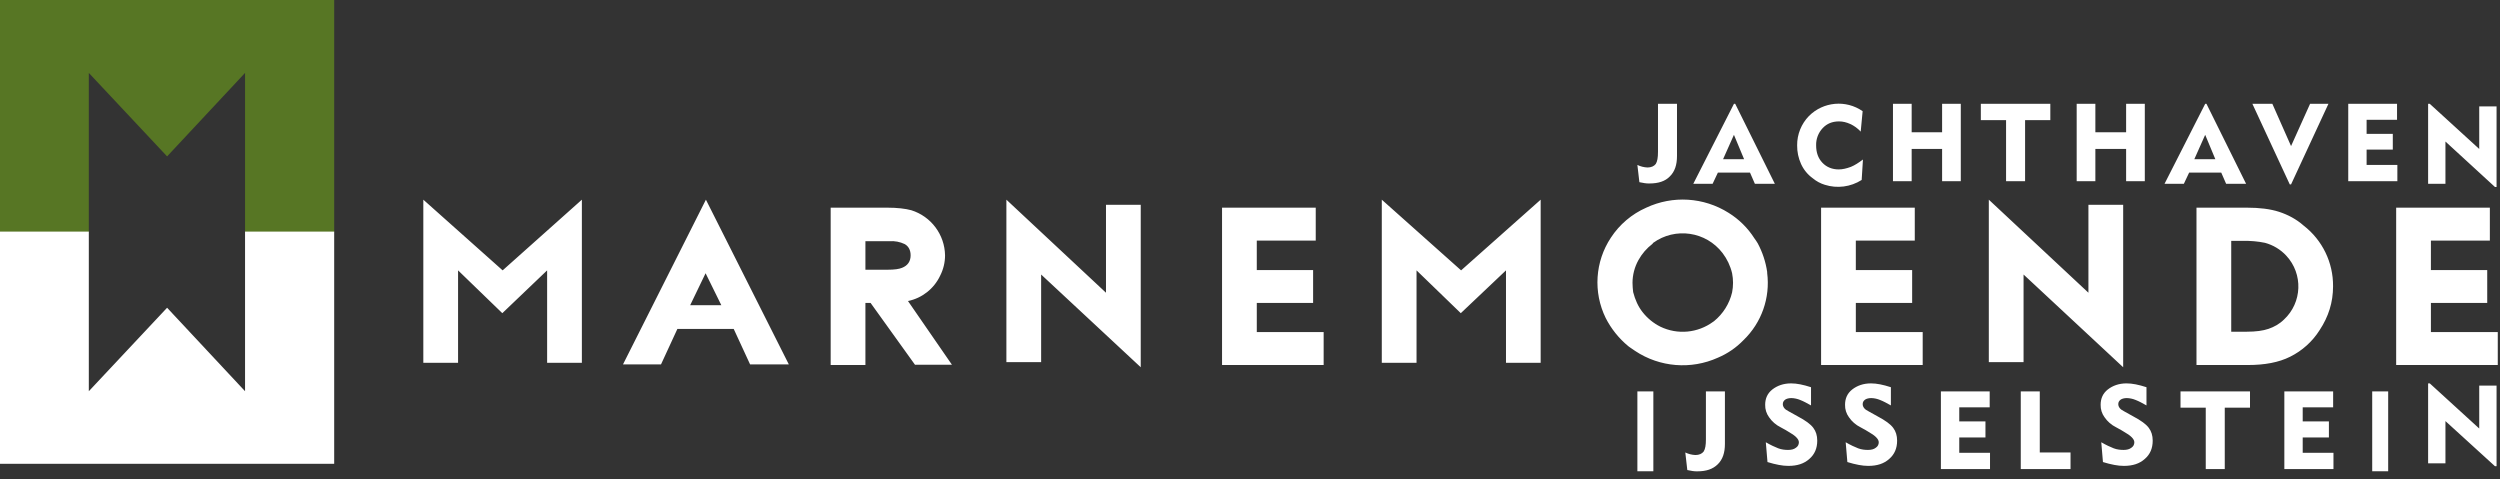
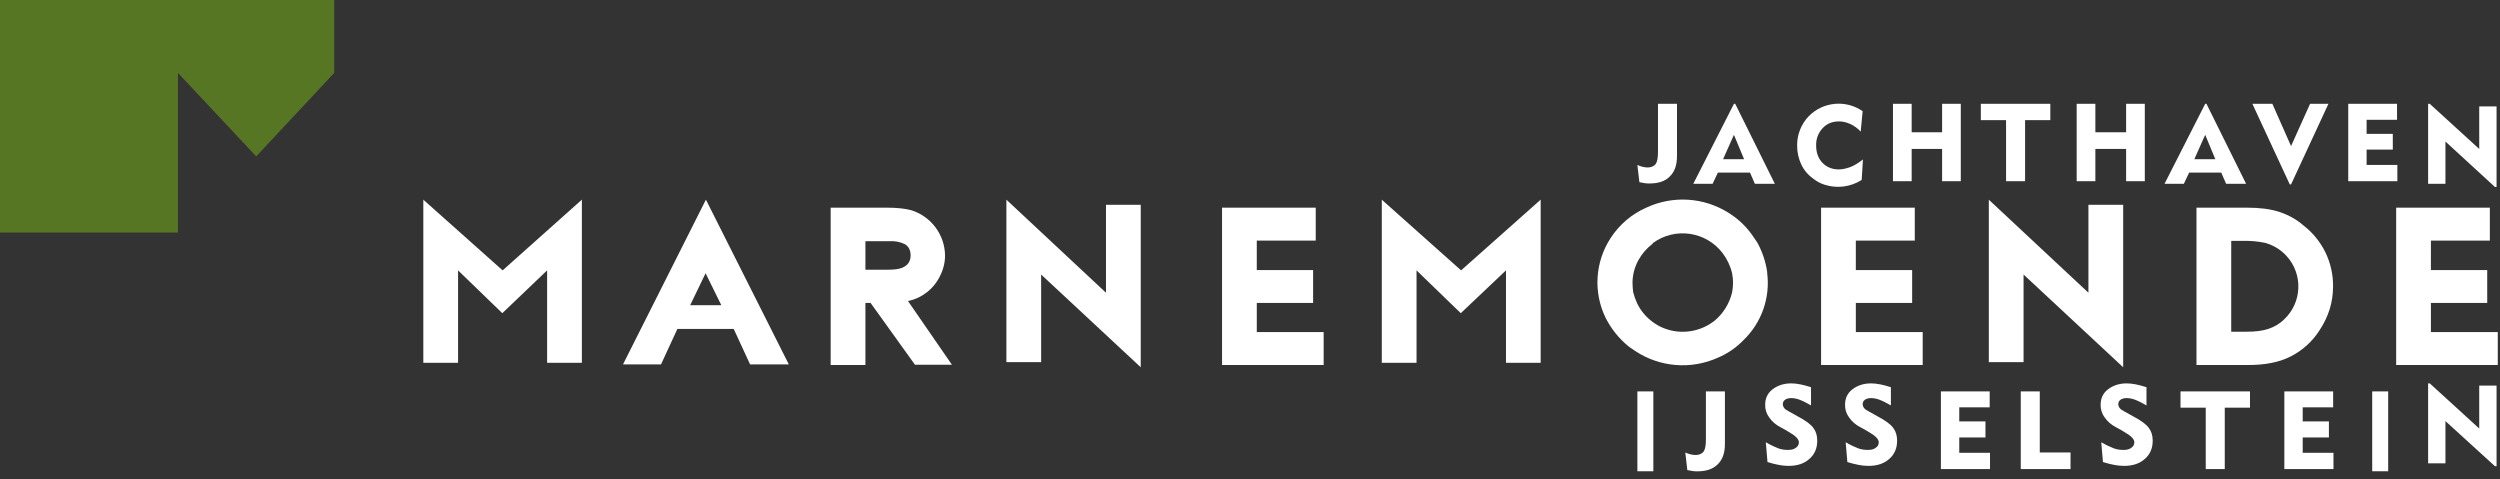
<svg xmlns="http://www.w3.org/2000/svg" version="1.1" id="Layer_1" x="0px" y="0px" width="313px" height="60px" viewBox="0 0 313 60" enable-background="new 0 0 313 60" xml:space="preserve">
  <rect x="0" y="0" width="313" height="60" fill="#333333" stroke="none" />
-   <path fill="#577624" d="M0,0h41.84v29.11H30.68V9.13l-9.76,10.45l-9.8-10.45v19.98H0V0z" />
-   <path fill="#FFFFFF" d="M41.84,58.07H0V29h11.12v19.98l9.8-10.451l9.76,10.451V29h11.16V58.07z" />
+   <path fill="#577624" d="M0,0h41.84v29.11V9.13l-9.76,10.45l-9.8-10.45v19.98H0V0z" />
  <path fill="#FFFFFF" d="M205,20.65c0.396,0.192,0.829,0.301,1.27,0.32c0.451,0,0.82-0.16,1.03-0.44c0.2-0.32,0.28-0.8,0.28-1.52V13  h2.38v6.53c0,1.12-0.28,1.96-0.899,2.56c-0.57,0.6-1.431,0.88-2.541,0.88c-0.209,0-0.41,0-0.619-0.04l-0.65-0.12L205,20.65z   M215.73,19.93h2.629l-1.27-3.05L215.73,19.93z M212,23.01L217.09,13h0.16l4.96,10.01h-2.5l-0.61-1.4h-4.02l-0.66,1.4H212z   M232.96,16.48c-0.369-0.407-0.819-0.734-1.319-0.96c-0.451-0.2-0.9-0.32-1.391-0.32c-0.859,0-1.52,0.28-2.05,0.84  c-0.548,0.583-0.843,1.36-0.82,2.16c0,0.89,0.25,1.61,0.78,2.17c0.529,0.56,1.23,0.84,2.05,0.84c0.49,0,0.979-0.12,1.521-0.32  c0.49-0.2,0.979-0.52,1.51-0.92l-0.16,2.56c-1.378,0.878-3.074,1.098-4.63,0.6c-0.541-0.167-1.044-0.439-1.479-0.8  c-0.643-0.46-1.153-1.081-1.48-1.8c-0.332-0.731-0.5-1.526-0.49-2.33c-0.012-1.374,0.52-2.697,1.48-3.68  c1.799-1.799,4.629-2.052,6.72-0.6L232.96,16.48z M237,22.69V13h2.34v3.56h3.811V13h2.34v9.69h-2.34v-4.04h-3.811v4.04H237z   M251.16,22.69v-7.65H248V13h8.7v2.04h-3.16v7.65H251.16z M260,22.69V13h2.34v3.56h3.85V13h2.34v9.69h-2.34v-4.04h-3.85v4.04H260z   M274.73,19.93h2.629l-1.27-3.05L274.73,19.93z M271,23.01L276.09,13h0.16l4.96,10.01h-2.5l-0.61-1.4h-4.02l-0.66,1.4H271z   M286.84,23.09h-0.16L282,13h2.5l2.34,5.29l2.381-5.29h2.299L286.84,23.09z M294,22.69V13h6.109v2h-3.81v1.76h3.28v1.97h-3.28v1.92  h3.851v2.04H294z M304,23.01V13h0.21l6.19,5.65v-5.33h2.17v10.09h-0.2l-6.2-5.69v5.29H304z M205,59V49h2v10H205z M211,56.65  c0.396,0.191,0.829,0.301,1.27,0.32c0.451,0,0.82-0.16,1.03-0.441c0.2-0.319,0.28-0.799,0.28-1.52V49h2.38v6.57  c0,1.119-0.28,1.959-0.899,2.56c-0.61,0.601-1.431,0.88-2.541,0.88c-0.209,0-0.41,0-0.619-0.039l-0.65-0.121L211,56.65z   M221.08,55.37c0.62,0.36,1.15,0.601,1.561,0.76c0.409,0.16,0.859,0.2,1.229,0.2c0.409,0,0.739-0.08,0.989-0.28  c0.24-0.159,0.361-0.399,0.361-0.68c0-0.399-0.451-0.841-1.311-1.32c-0.105-0.075-0.215-0.142-0.33-0.2l-0.65-0.359  c-0.579-0.286-1.075-0.717-1.439-1.25c-0.332-0.451-0.505-1-0.49-1.561c0-0.8,0.29-1.439,0.9-1.92c0.619-0.48,1.399-0.76,2.34-0.76  c0.369,0,0.74,0.04,1.15,0.12c0.409,0.08,0.859,0.2,1.35,0.36v2.279c-0.49-0.279-0.94-0.52-1.35-0.68  c-0.353-0.148-0.729-0.229-1.111-0.24c-0.329,0-0.609,0.08-0.779,0.2c-0.2,0.16-0.29,0.319-0.29,0.56c0,0.16,0.05,0.32,0.17,0.48  s0.29,0.279,0.53,0.4l1.15,0.64c0.989,0.521,1.64,1,1.969,1.45c0.33,0.439,0.49,0.959,0.49,1.6c0,0.96-0.33,1.721-0.979,2.28  c-0.66,0.6-1.521,0.88-2.63,0.88c-0.37,0-0.78-0.04-1.189-0.12c-0.451-0.08-0.9-0.2-1.431-0.36L221.08,55.37z M231.08,55.37  c0.62,0.36,1.15,0.601,1.561,0.76c0.409,0.16,0.859,0.2,1.229,0.2c0.409,0,0.739-0.08,0.989-0.28c0.24-0.159,0.361-0.399,0.361-0.68  c0-0.399-0.451-0.841-1.311-1.32c-0.105-0.075-0.215-0.142-0.33-0.2l-0.65-0.359c-0.579-0.286-1.075-0.717-1.439-1.25  c-0.332-0.451-0.505-1-0.49-1.561c0-0.8,0.29-1.439,0.9-1.92c0.619-0.48,1.399-0.76,2.34-0.76c0.369,0,0.74,0.04,1.15,0.12  c0.409,0.08,0.859,0.2,1.35,0.36v2.279c-0.49-0.279-0.94-0.52-1.35-0.68c-0.353-0.148-0.729-0.229-1.111-0.24  c-0.329,0-0.609,0.08-0.779,0.2c-0.2,0.16-0.29,0.319-0.29,0.56c0,0.16,0.05,0.32,0.17,0.48s0.29,0.279,0.53,0.4l1.15,0.64  c0.989,0.521,1.64,1,1.969,1.45c0.33,0.439,0.49,0.959,0.49,1.6c0,0.96-0.33,1.721-0.979,2.28c-0.66,0.6-1.521,0.88-2.63,0.88  c-0.37,0-0.78-0.04-1.189-0.12c-0.451-0.08-0.9-0.2-1.431-0.36L231.08,55.37z M243,58.73V49h6.109v2h-3.81v1.76h3.28v2.01h-3.28  v1.92h3.851v2.041H243z M253,58.73V49h2.38v7.65h3.851v2.08H253z M263.08,55.37c0.62,0.36,1.15,0.601,1.561,0.76  c0.409,0.16,0.859,0.2,1.229,0.2c0.409,0,0.739-0.08,0.989-0.28c0.24-0.159,0.36-0.399,0.36-0.68c0-0.399-0.45-0.841-1.31-1.32  c-0.105-0.075-0.215-0.142-0.33-0.2l-0.65-0.359c-0.579-0.286-1.075-0.717-1.439-1.25c-0.332-0.451-0.505-1-0.49-1.561  c0-0.8,0.29-1.439,0.9-1.92c0.619-0.48,1.399-0.76,2.34-0.76c0.369,0,0.74,0.04,1.15,0.12c0.409,0.08,0.859,0.2,1.35,0.36v2.279  c-0.49-0.279-0.94-0.52-1.35-0.68c-0.353-0.148-0.729-0.229-1.111-0.24c-0.329,0-0.609,0.08-0.779,0.2  c-0.2,0.16-0.29,0.319-0.29,0.56c0,0.16,0.05,0.32,0.17,0.48s0.29,0.279,0.53,0.4l1.15,0.64c0.989,0.521,1.64,1,1.969,1.45  c0.33,0.439,0.49,0.959,0.49,1.6c0,0.96-0.33,1.721-0.979,2.28c-0.66,0.6-1.521,0.88-2.63,0.88c-0.37,0-0.78-0.04-1.19-0.12  c-0.45-0.08-0.899-0.2-1.43-0.36L263.08,55.37z M276.16,58.73v-7.69H273V49h8.7v2.04h-3.16v7.69H276.16z M286,58.73V49h6.109v2  h-3.81v1.76h3.28v2.01h-3.28v1.92h3.851v2.041H286z M297,59V49h2v10H297z M304,58.01V48h0.21l6.19,5.65v-5.371h2.17V58.37h-0.2  l-6.2-5.649v5.289H304z" />
  <path fill="#FFFFFF" d="M68.5,45.42V33.85l-5.61,5.36l-5.54-5.36v11.57H53V25l9.93,8.85L72.85,25v20.42H68.5z M126,45.34V25  l12.47,11.65V25.64h4.35v20.34l-12.47-11.61v10.97H126z M157.35,33.811h7.051v4.119h-7.051v3.641h8.371v4.13H153V26h11.73v4.12  h-7.381V33.811z M173,45.42V25l9.93,8.85l9.961-8.85v20.42h-4.341V33.85l-5.659,5.36l-5.541-5.36v11.57H173z M220.061,30.45  c0.603,1.122,1.006,2.34,1.189,3.6v0.12c0.398,3.113-0.699,6.232-2.96,8.41c-0.907,0.941-1.996,1.689-3.2,2.199  c-3.371,1.523-7.288,1.206-10.369-0.84l-0.701-0.479l-0.16-0.12c-1.175-0.97-2.139-2.172-2.83-3.529  c-1.579-3.229-1.332-7.053,0.65-10.05c1.082-1.656,2.621-2.962,4.43-3.76c3.319-1.553,7.199-1.312,10.301,0.64  c1.307,0.809,2.415,1.903,3.24,3.2C219.811,30.04,219.93,30.25,220.061,30.45z M214.48,40.29l0.119-0.08  c1.129-0.919,1.924-2.185,2.26-3.601c0.156-0.791,0.156-1.607,0-2.399c-0.215-0.914-0.621-1.772-1.189-2.521  c-2.073-2.714-5.933-3.282-8.699-1.279c-0.041,0.04-0.041,0.08-0.08,0.119c-0.723,0.551-1.322,1.245-1.761,2.041  c-0.481,0.869-0.736,1.846-0.739,2.84c0,0.4,0.039,0.8,0.08,1.16c0.25,0.959,0.619,1.8,1.189,2.52  c0.598,0.76,1.355,1.379,2.22,1.811C210.023,41.936,212.563,41.701,214.48,40.29z M249,45.34V25l12.471,11.65V25.64h4.35v20.34  L253.35,34.37v10.97H249z M279.35,41.529h1.971c1.1,0,2.01-0.119,2.699-0.359c0.701-0.24,1.36-0.6,1.931-1.16  c2.289-2.129,2.419-5.709,0.291-7.999c-0.722-0.776-1.647-1.335-2.671-1.611c-0.904-0.185-1.828-0.265-2.75-0.24h-1.471V41.529z   M275,45.7V26h6.32c1.56,0,2.91,0.16,4.02,0.52c1.1,0.36,2.17,0.92,3.07,1.72c2.354,1.819,3.719,4.635,3.689,7.61  c0,2-0.57,3.801-1.68,5.48c-0.9,1.428-2.178,2.58-3.689,3.33c-1.431,0.72-3.201,1.04-5.291,1.04H275z M232.35,33.811h7.051v4.119  h-7.051v3.641h8.371v4.13H228V26h11.73v4.12h-7.381V33.811z M304.35,33.811h7.051v4.119h-7.051v3.641h8.371v4.13H300V26h11.73v4.12  h-7.381V33.811z M114.58,45.7L109,37.93h-0.65V45.7H104V26h7.1c1.23,0,2.25,0.12,2.99,0.32c2.482,0.773,4.188,3.051,4.23,5.651  c0,0.879-0.21,1.76-0.62,2.559c-0.771,1.625-2.259,2.795-4.02,3.16l5.5,7.971h-4.6V45.7z M108.35,30.2v3.569h2.79  c0.82,0,1.43-0.08,1.8-0.24c0.7-0.279,1.07-0.799,1.07-1.559c0-0.641-0.25-1.131-0.74-1.41c-0.601-0.288-1.266-0.412-1.93-0.36  H108.35z M78,45.62L88.38,25l10.38,20.62h-4.85l-2.05-4.44h-7.05l-2.05,4.44H78z M86.41,38.21h3.9l-1.97-4L86.41,38.21z" />
</svg>